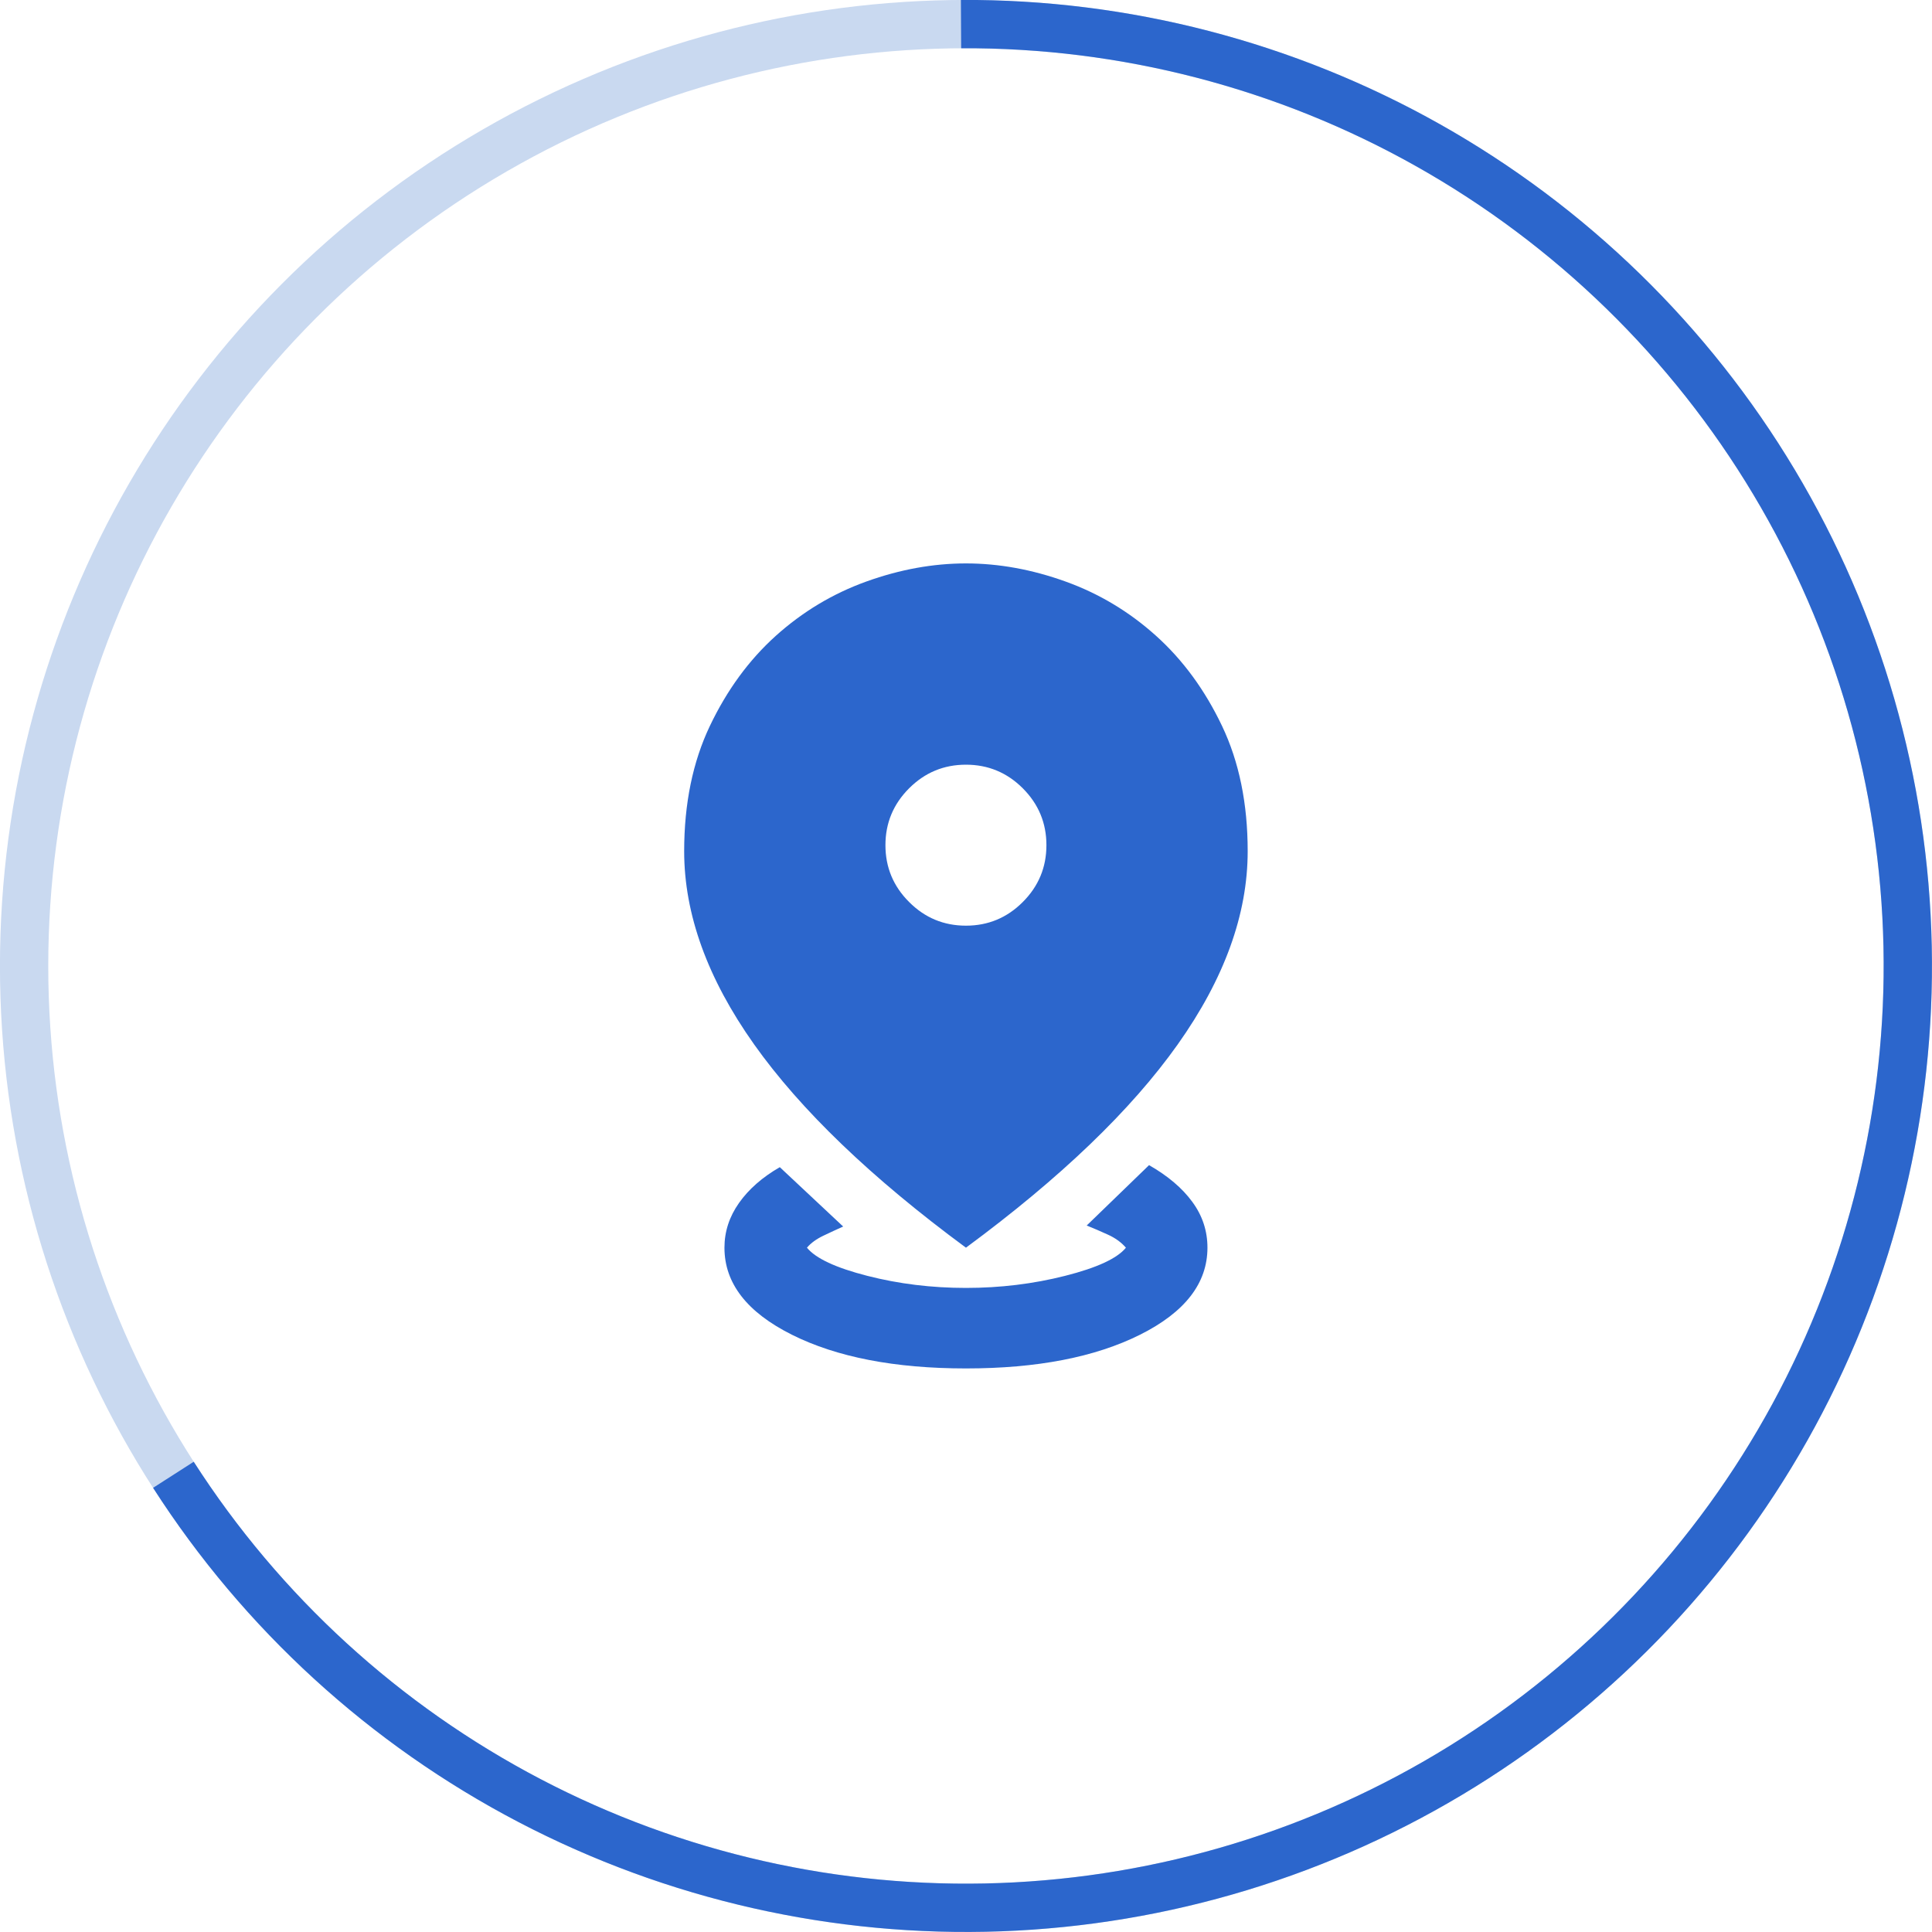
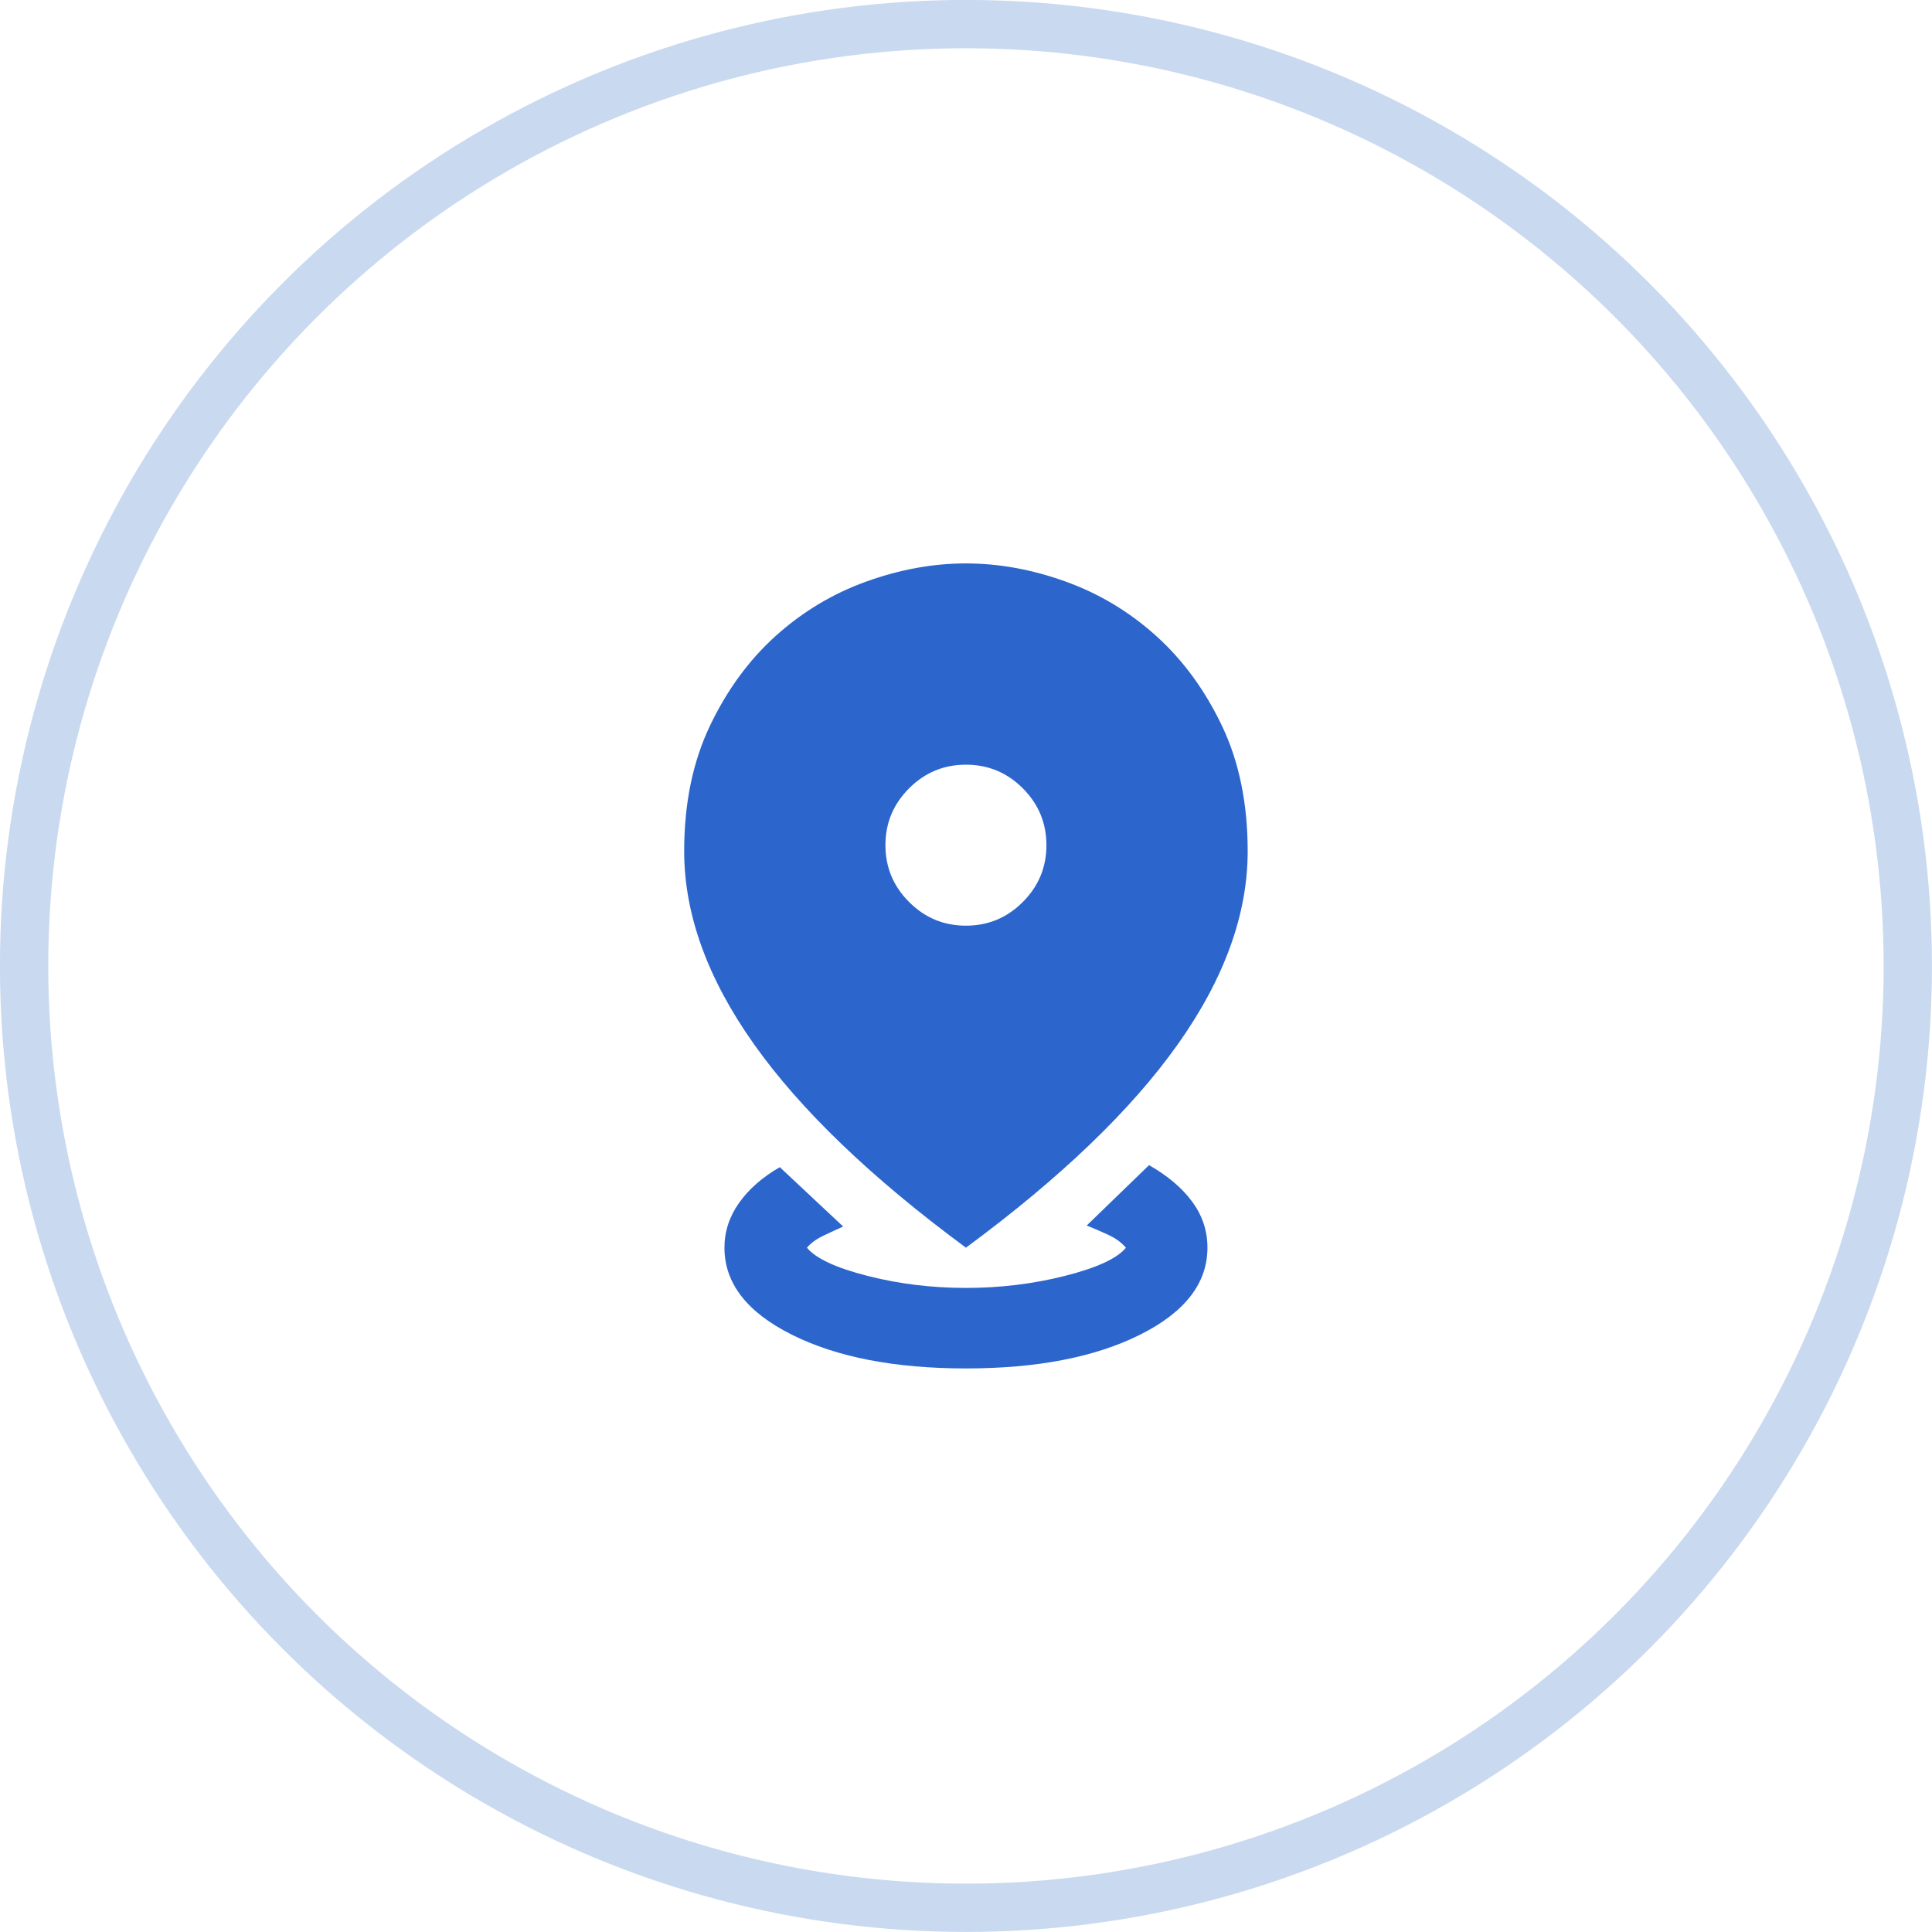
<svg xmlns="http://www.w3.org/2000/svg" fill="none" viewBox="8.19 8.19 40 40">
  <circle cx="28.189" cy="28.189" r="19.5" stroke="#C9D9F0" />
-   <path d="M28.087 8.689C31.475 8.671 34.81 9.537 37.762 11.2C40.714 12.863 43.181 15.267 44.921 18.174C46.661 21.082 47.614 24.393 47.685 27.78C47.756 31.168 46.943 34.515 45.326 37.493C43.709 40.471 41.345 42.976 38.465 44.762C35.585 46.547 32.29 47.551 28.904 47.676C25.518 47.8 22.158 47.04 19.155 45.47C16.152 43.9 13.61 41.575 11.78 38.724" stroke="#2C66CC" />
  <mask id="mask0_4442_280" style="mask-type:alpha" maskUnits="userSpaceOnUse" x="18" y="18" width="21" height="21">
    <rect x="18.189" y="18.189" width="20" height="20" fill="#D9D9D9" />
  </mask>
  <g mask="url(#mask0_4442_280)">
    <path d="M28.189 36.522C26.717 36.522 25.515 36.289 24.585 35.824C23.654 35.358 23.189 34.758 23.189 34.022C23.189 33.688 23.29 33.379 23.491 33.095C23.692 32.81 23.974 32.563 24.335 32.355L25.647 33.584C25.522 33.64 25.387 33.702 25.241 33.772C25.095 33.841 24.98 33.924 24.897 34.022C25.078 34.244 25.494 34.438 26.147 34.605C26.8 34.772 27.48 34.855 28.189 34.855C28.897 34.855 29.581 34.772 30.241 34.605C30.901 34.438 31.321 34.244 31.501 34.022C31.404 33.91 31.279 33.82 31.126 33.751C30.974 33.681 30.828 33.619 30.689 33.563L31.98 32.313C32.369 32.535 32.668 32.789 32.876 33.074C33.085 33.358 33.189 33.674 33.189 34.022C33.189 34.758 32.724 35.358 31.793 35.824C30.862 36.289 29.661 36.522 28.189 36.522ZM28.189 34.022C26.23 32.577 24.769 31.174 23.803 29.813C22.838 28.452 22.355 27.119 22.355 25.813C22.355 24.827 22.533 23.963 22.887 23.22C23.241 22.477 23.696 21.855 24.251 21.355C24.807 20.855 25.432 20.48 26.126 20.23C26.821 19.98 27.508 19.855 28.189 19.855C28.869 19.855 29.557 19.98 30.251 20.23C30.946 20.48 31.571 20.855 32.126 21.355C32.682 21.855 33.137 22.477 33.491 23.22C33.845 23.963 34.022 24.827 34.022 25.813C34.022 27.119 33.539 28.452 32.574 29.813C31.609 31.174 30.147 32.577 28.189 34.022ZM28.189 27.355C28.647 27.355 29.04 27.192 29.366 26.865C29.692 26.539 29.855 26.147 29.855 25.688C29.855 25.23 29.692 24.838 29.366 24.511C29.04 24.185 28.647 24.022 28.189 24.022C27.73 24.022 27.338 24.185 27.012 24.511C26.685 24.838 26.522 25.23 26.522 25.688C26.522 26.147 26.685 26.539 27.012 26.865C27.338 27.192 27.73 27.355 28.189 27.355Z" fill="#2C66CC" />
  </g>
</svg>